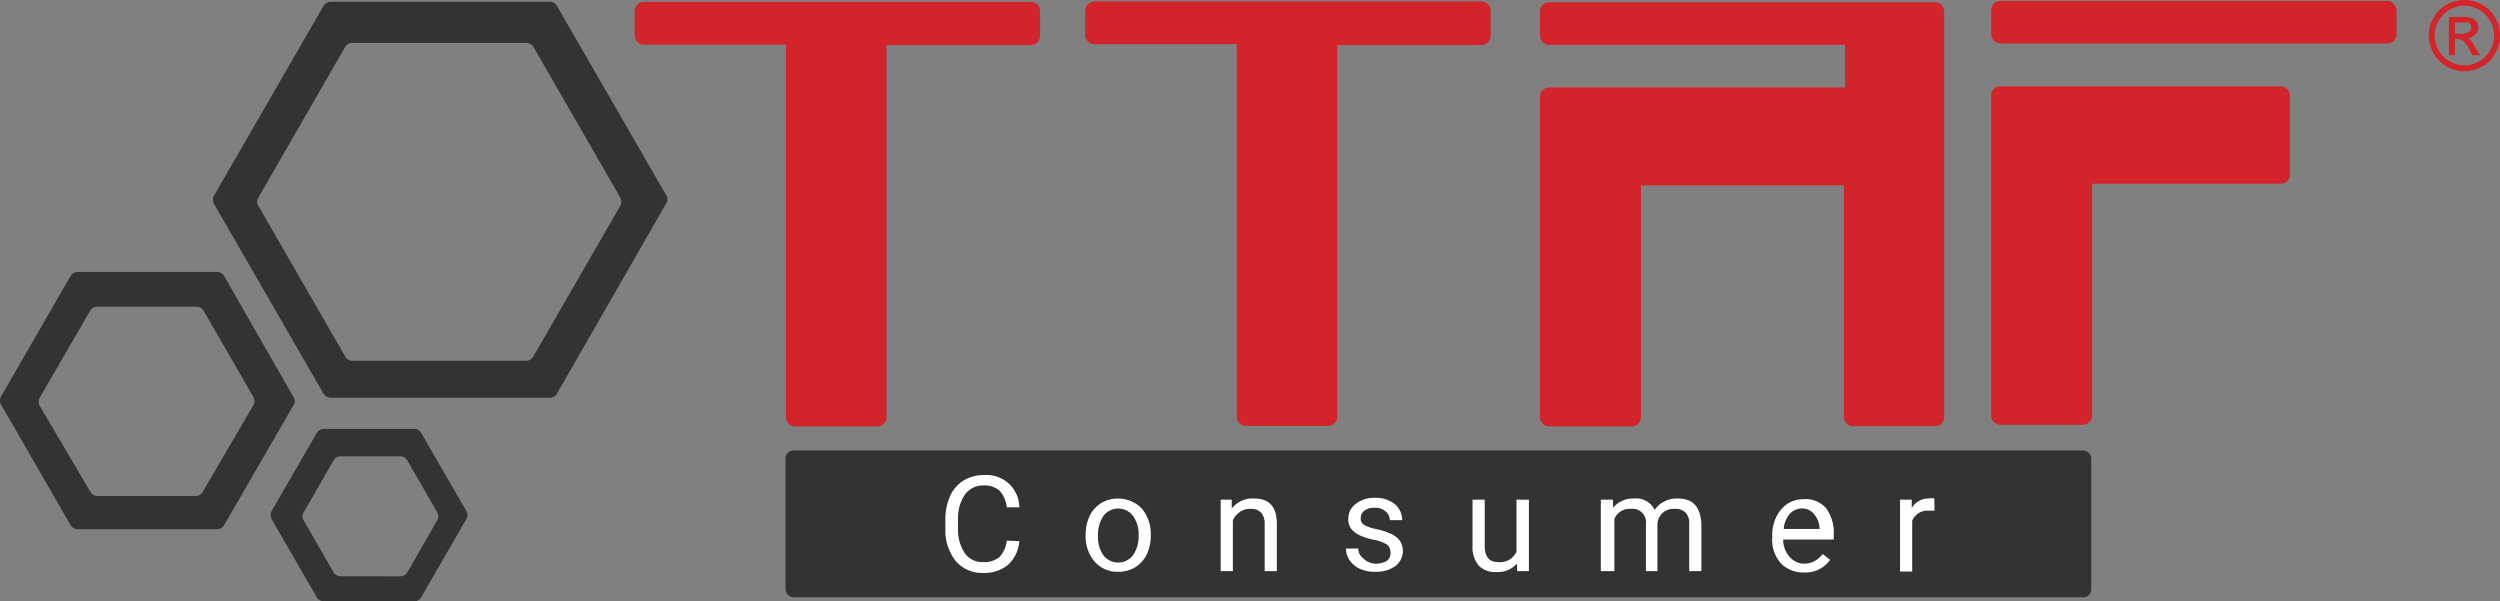
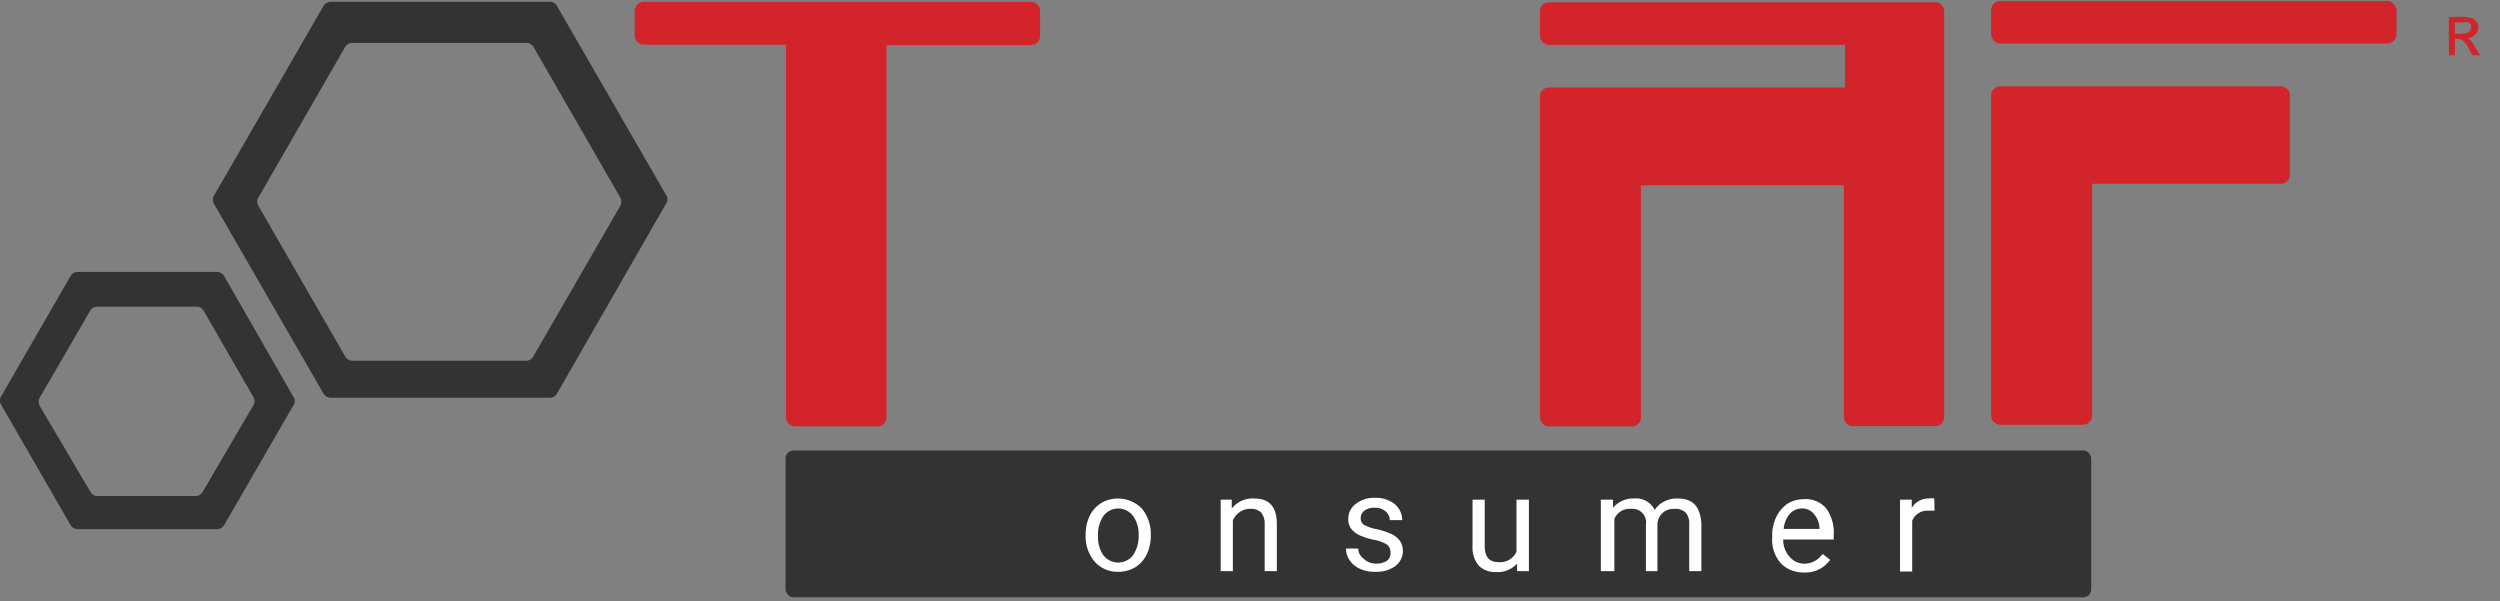
<svg xmlns="http://www.w3.org/2000/svg" viewBox="0 0 110.88 26.67">
  <rect x="0" y="0" width="110.88" height="26.67" fill="#808080" stroke="none" />
  <defs>
    <style>.cls-1{fill:#333;}.cls-2{fill:#d2242a;}.cls-3{isolation:isolate;}.cls-4{fill:#fff;}</style>
  </defs>
  <g id="katman_2" data-name="katman 2">
    <g id="katman_1-2" data-name="katman 1">
      <g id="katman_2-2" data-name="katman 2">
        <g id="Layer_1" data-name="Layer 1">
          <rect class="cls-1" x="34.84" y="19.98" width="57.91" height="6.51" rx="0.35" />
          <path class="cls-2" d="M45.72.08H28.56a.41.41,0,0,0-.41.41V1.57a.41.41,0,0,0,.41.41h6.3V18.5a.41.41,0,0,0,.41.41h3.65a.4.4,0,0,0,.4-.4h0V2h6.4a.41.41,0,0,0,.41-.41V.49a.41.41,0,0,0-.41-.41Z" />
-           <path class="cls-2" d="M65.7.06H48.54a.43.43,0,0,0-.41.41V1.55a.41.41,0,0,0,.41.41h6.31V18.48a.41.41,0,0,0,.41.41H58.9a.41.41,0,0,0,.41-.41V2H65.7a.41.41,0,0,0,.41-.41h0V.47A.41.41,0,0,0,65.7.06Z" />
          <rect class="cls-2" x="88.31" y="0.04" width="17.98" height="1.89" rx="0.41" />
          <path class="cls-2" d="M101.15,3.83H88.72a.4.4,0,0,0-.41.39h0V6.79h0V18.43a.41.41,0,0,0,.41.41h3.66a.42.42,0,0,0,.41-.41V8.15h8.36a.4.4,0,0,0,.41-.4V4.23A.4.4,0,0,0,101.15,3.83Z" />
          <path class="cls-2" d="M109.58,1.78l-.15-.09a.51.51,0,0,0,.35-.15.47.47,0,0,0,.14-.33.44.44,0,0,0-.08-.25.4.4,0,0,0-.22-.16,1.24,1.24,0,0,0-.43-.05h-.58v1.7h.27V1.73H109a.33.33,0,0,1,.22.06,1.11,1.11,0,0,1,.29.39l.15.27H110l-.21-.33A2.39,2.39,0,0,0,109.58,1.78Zm-.37-.28h-.33V1h.31a.66.66,0,0,1,.28,0,.27.27,0,0,1,.12.09.33.33,0,0,1,0,.14.19.19,0,0,1-.09.18A.48.48,0,0,1,109.21,1.5Z" />
-           <path class="cls-2" d="M110.67.79a1.46,1.46,0,0,0-.59-.59,1.62,1.62,0,0,0-.78-.2,1.65,1.65,0,0,0-.78.2,1.52,1.52,0,0,0-.59.59,1.57,1.57,0,0,0,0,1.57,1.52,1.52,0,0,0,.59.59,1.57,1.57,0,0,0,1.57,0,1.43,1.43,0,0,0,.58-.59A1.57,1.57,0,0,0,110.67.79Zm-.23,1.44a1.25,1.25,0,0,1-.48.49,1.28,1.28,0,0,1-.66.18,1.25,1.25,0,0,1-.65-.18,1.28,1.28,0,0,1-.49-.49,1.35,1.35,0,0,1-.18-.65,1.39,1.39,0,0,1,.18-.66,1.35,1.35,0,0,1,.49-.49,1.31,1.31,0,0,1,1.3,0,1.22,1.22,0,0,1,.49.49,1.28,1.28,0,0,1,.18.66A1.25,1.25,0,0,1,110.44,2.23Z" />
-           <path class="cls-2" d="M85.87.1H68.71a.41.41,0,0,0-.41.41h0V1.58a.41.41,0,0,0,.41.41H81.83V3.88H68.71a.41.41,0,0,0-.41.41h0V18.5a.41.41,0,0,0,.41.41h3.67a.4.4,0,0,0,.4-.4h0V8.22h9V18.5a.4.4,0,0,0,.4.4h3.64a.4.4,0,0,0,.41-.39h0V.51A.41.41,0,0,0,85.87.1Z" />
+           <path class="cls-2" d="M85.87.1H68.71a.41.41,0,0,0-.41.41V1.58a.41.41,0,0,0,.41.41H81.83V3.88H68.71a.41.41,0,0,0-.41.41h0V18.5a.41.41,0,0,0,.41.41h3.67a.4.4,0,0,0,.4-.4h0V8.22h9V18.5a.4.4,0,0,0,.4.4h3.64a.4.4,0,0,0,.41-.39h0V.51A.41.41,0,0,0,85.87.1Z" />
          <path class="cls-1" d="M13,17.58,9.94,12.24a.38.38,0,0,0-.32-.18H3.45a.38.38,0,0,0-.32.18L.05,17.58a.35.35,0,0,0,0,.37l3.08,5.34a.38.38,0,0,0,.32.18H9.62a.38.38,0,0,0,.32-.18L13,18A.33.33,0,0,0,13,17.58ZM8.71,22H4.29A.4.4,0,0,1,4,21.8L1.76,18a.38.38,0,0,1,0-.36L4,13.78a.38.38,0,0,1,.32-.18H8.71a.38.38,0,0,1,.32.18l2.21,3.83a.38.38,0,0,1,0,.36L9,21.8A.38.38,0,0,1,8.71,22Z" />
          <path class="cls-1" d="M29.56,8.68,24.7.26a.35.35,0,0,0-.31-.18H14.67a.38.38,0,0,0-.32.18L9.49,8.68a.38.38,0,0,0,0,.36l4.86,8.42a.38.38,0,0,0,.32.18h9.72a.35.35,0,0,0,.31-.18L29.56,9A.31.31,0,0,0,29.56,8.68ZM23.34,16H15.63a.37.37,0,0,1-.32-.19L11.46,9.13a.35.35,0,0,1,0-.37l3.85-6.68a.38.38,0,0,1,.32-.18h7.71a.38.38,0,0,1,.32.18l3.85,6.68a.4.4,0,0,1,0,.37L23.66,15.8A.36.36,0,0,1,23.34,16Z" />
-           <path class="cls-1" d="M18.68,19.2a.35.35,0,0,0-.31-.18h-4a.38.38,0,0,0-.32.18l-2,3.46a.4.4,0,0,0,0,.37l2,3.46a.38.38,0,0,0,.32.18h4a.35.35,0,0,0,.31-.18l2-3.46a.35.35,0,0,0,0-.37Zm-.93,6.36H15.11a.38.38,0,0,1-.32-.18l-1.32-2.3a.33.33,0,0,1,0-.36l1.32-2.29a.37.37,0,0,1,.32-.19h2.64a.35.35,0,0,1,.32.19l1.32,2.29a.33.33,0,0,1,0,.36l-1.32,2.3A.38.38,0,0,1,17.75,25.56Z" />
          <g class="cls-3">
            <g class="cls-3">
-               <path class="cls-4" d="M45.21,24a1.59,1.59,0,0,1-.5,1.05,1.65,1.65,0,0,1-1.11.36,1.52,1.52,0,0,1-1.22-.54,2.19,2.19,0,0,1-.45-1.45V23a2.49,2.49,0,0,1,.21-1,1.56,1.56,0,0,1,.6-.69,1.69,1.69,0,0,1,.91-.24,1.45,1.45,0,0,1,1.56,1.43h-.56a1.24,1.24,0,0,0-.32-.74,1,1,0,0,0-.68-.23,1,1,0,0,0-.85.4A1.85,1.85,0,0,0,42.49,23v.42a1.89,1.89,0,0,0,.29,1.1.94.94,0,0,0,.82.41,1.06,1.06,0,0,0,.71-.21,1.19,1.19,0,0,0,.34-.74Z" />
              <path class="cls-4" d="M48.15,23.72a1.92,1.92,0,0,1,.18-.84,1.42,1.42,0,0,1,.51-.57,1.49,1.49,0,0,1,1.8.24,1.77,1.77,0,0,1,.4,1.2v0a1.92,1.92,0,0,1-.18.84,1.41,1.41,0,0,1-.51.57,1.45,1.45,0,0,1-.75.2,1.35,1.35,0,0,1-1.05-.45,1.72,1.72,0,0,1-.4-1.18Zm.55.06a1.36,1.36,0,0,0,.24.85.83.83,0,0,0,1.31,0,1.51,1.51,0,0,0,.25-.91,1.35,1.35,0,0,0-.25-.84.82.82,0,0,0-1.31,0A1.49,1.49,0,0,0,48.7,23.78Z" />
              <path class="cls-4" d="M54.63,22.16l0,.4a1.16,1.16,0,0,1,1-.45c.67,0,1,.37,1,1.13v2.09h-.54V23.24a.74.74,0,0,0-.16-.51.62.62,0,0,0-.48-.16.74.74,0,0,0-.46.14.87.87,0,0,0-.31.37v2.25h-.54V22.16Z" />
              <path class="cls-4" d="M61.67,24.49a.4.4,0,0,0-.16-.34,1.61,1.61,0,0,0-.58-.21,2.92,2.92,0,0,1-.65-.21,1,1,0,0,1-.36-.29A.69.69,0,0,1,59.8,23a.81.81,0,0,1,.33-.65,1.29,1.29,0,0,1,.85-.27,1.33,1.33,0,0,1,.87.27.92.92,0,0,1,.34.72h-.55a.49.49,0,0,0-.19-.39.67.67,0,0,0-.47-.16.73.73,0,0,0-.47.13.41.41,0,0,0-.16.34.32.32,0,0,0,.15.29,1.86,1.86,0,0,0,.56.19,3.17,3.17,0,0,1,.66.22,1,1,0,0,1,.37.3.79.79,0,0,1,.13.44.83.83,0,0,1-.34.68,1.44,1.44,0,0,1-.89.25,1.6,1.6,0,0,1-.67-.13,1.09,1.09,0,0,1-.46-.38.89.89,0,0,1-.16-.52h.54a.54.54,0,0,0,.22.43A.8.8,0,0,0,61,25a.93.93,0,0,0,.5-.12A.41.41,0,0,0,61.67,24.49Z" />
              <path class="cls-4" d="M67.28,25a1.14,1.14,0,0,1-.93.37,1,1,0,0,1-.77-.29,1.26,1.26,0,0,1-.27-.87V22.16h.54v2.05c0,.48.2.72.59.72a.8.8,0,0,0,.82-.46V22.16h.55v3.17h-.52Z" />
              <path class="cls-4" d="M71.54,22.16v.36a1.17,1.17,0,0,1,.94-.41.91.91,0,0,1,.91.51,1,1,0,0,1,.41-.37,1.16,1.16,0,0,1,.6-.14c.7,0,1,.36,1.06,1.1v2.12h-.54V23.24a.73.73,0,0,0-.16-.51.67.67,0,0,0-.52-.16.71.71,0,0,0-.5.18.73.73,0,0,0-.23.48v2.1H73V23.26a.6.6,0,0,0-.67-.69.72.72,0,0,0-.73.45v2.31H71V22.16Z" />
              <path class="cls-4" d="M80,25.39A1.39,1.39,0,0,1,79,25a1.56,1.56,0,0,1-.4-1.13v-.1a1.86,1.86,0,0,1,.18-.84,1.52,1.52,0,0,1,.5-.59,1.36,1.36,0,0,1,.71-.2,1.19,1.19,0,0,1,1,.4,1.81,1.81,0,0,1,.34,1.17v.22H79.09a1.1,1.1,0,0,0,.28.76A.85.85,0,0,0,80,25a.94.94,0,0,0,.49-.12,1.14,1.14,0,0,0,.35-.31l.33.26A1.34,1.34,0,0,1,80,25.39Zm-.06-2.84a.74.74,0,0,0-.56.24,1.18,1.18,0,0,0-.27.67H80.7v0a1,1,0,0,0-.23-.64A.67.67,0,0,0,79.94,22.55Z" />
              <path class="cls-4" d="M85.8,22.65l-.27,0a.72.72,0,0,0-.72.45v2.25h-.54V22.16h.52v.37a.85.85,0,0,1,.76-.42.55.55,0,0,1,.24,0Z" />
            </g>
          </g>
        </g>
      </g>
    </g>
  </g>
</svg>